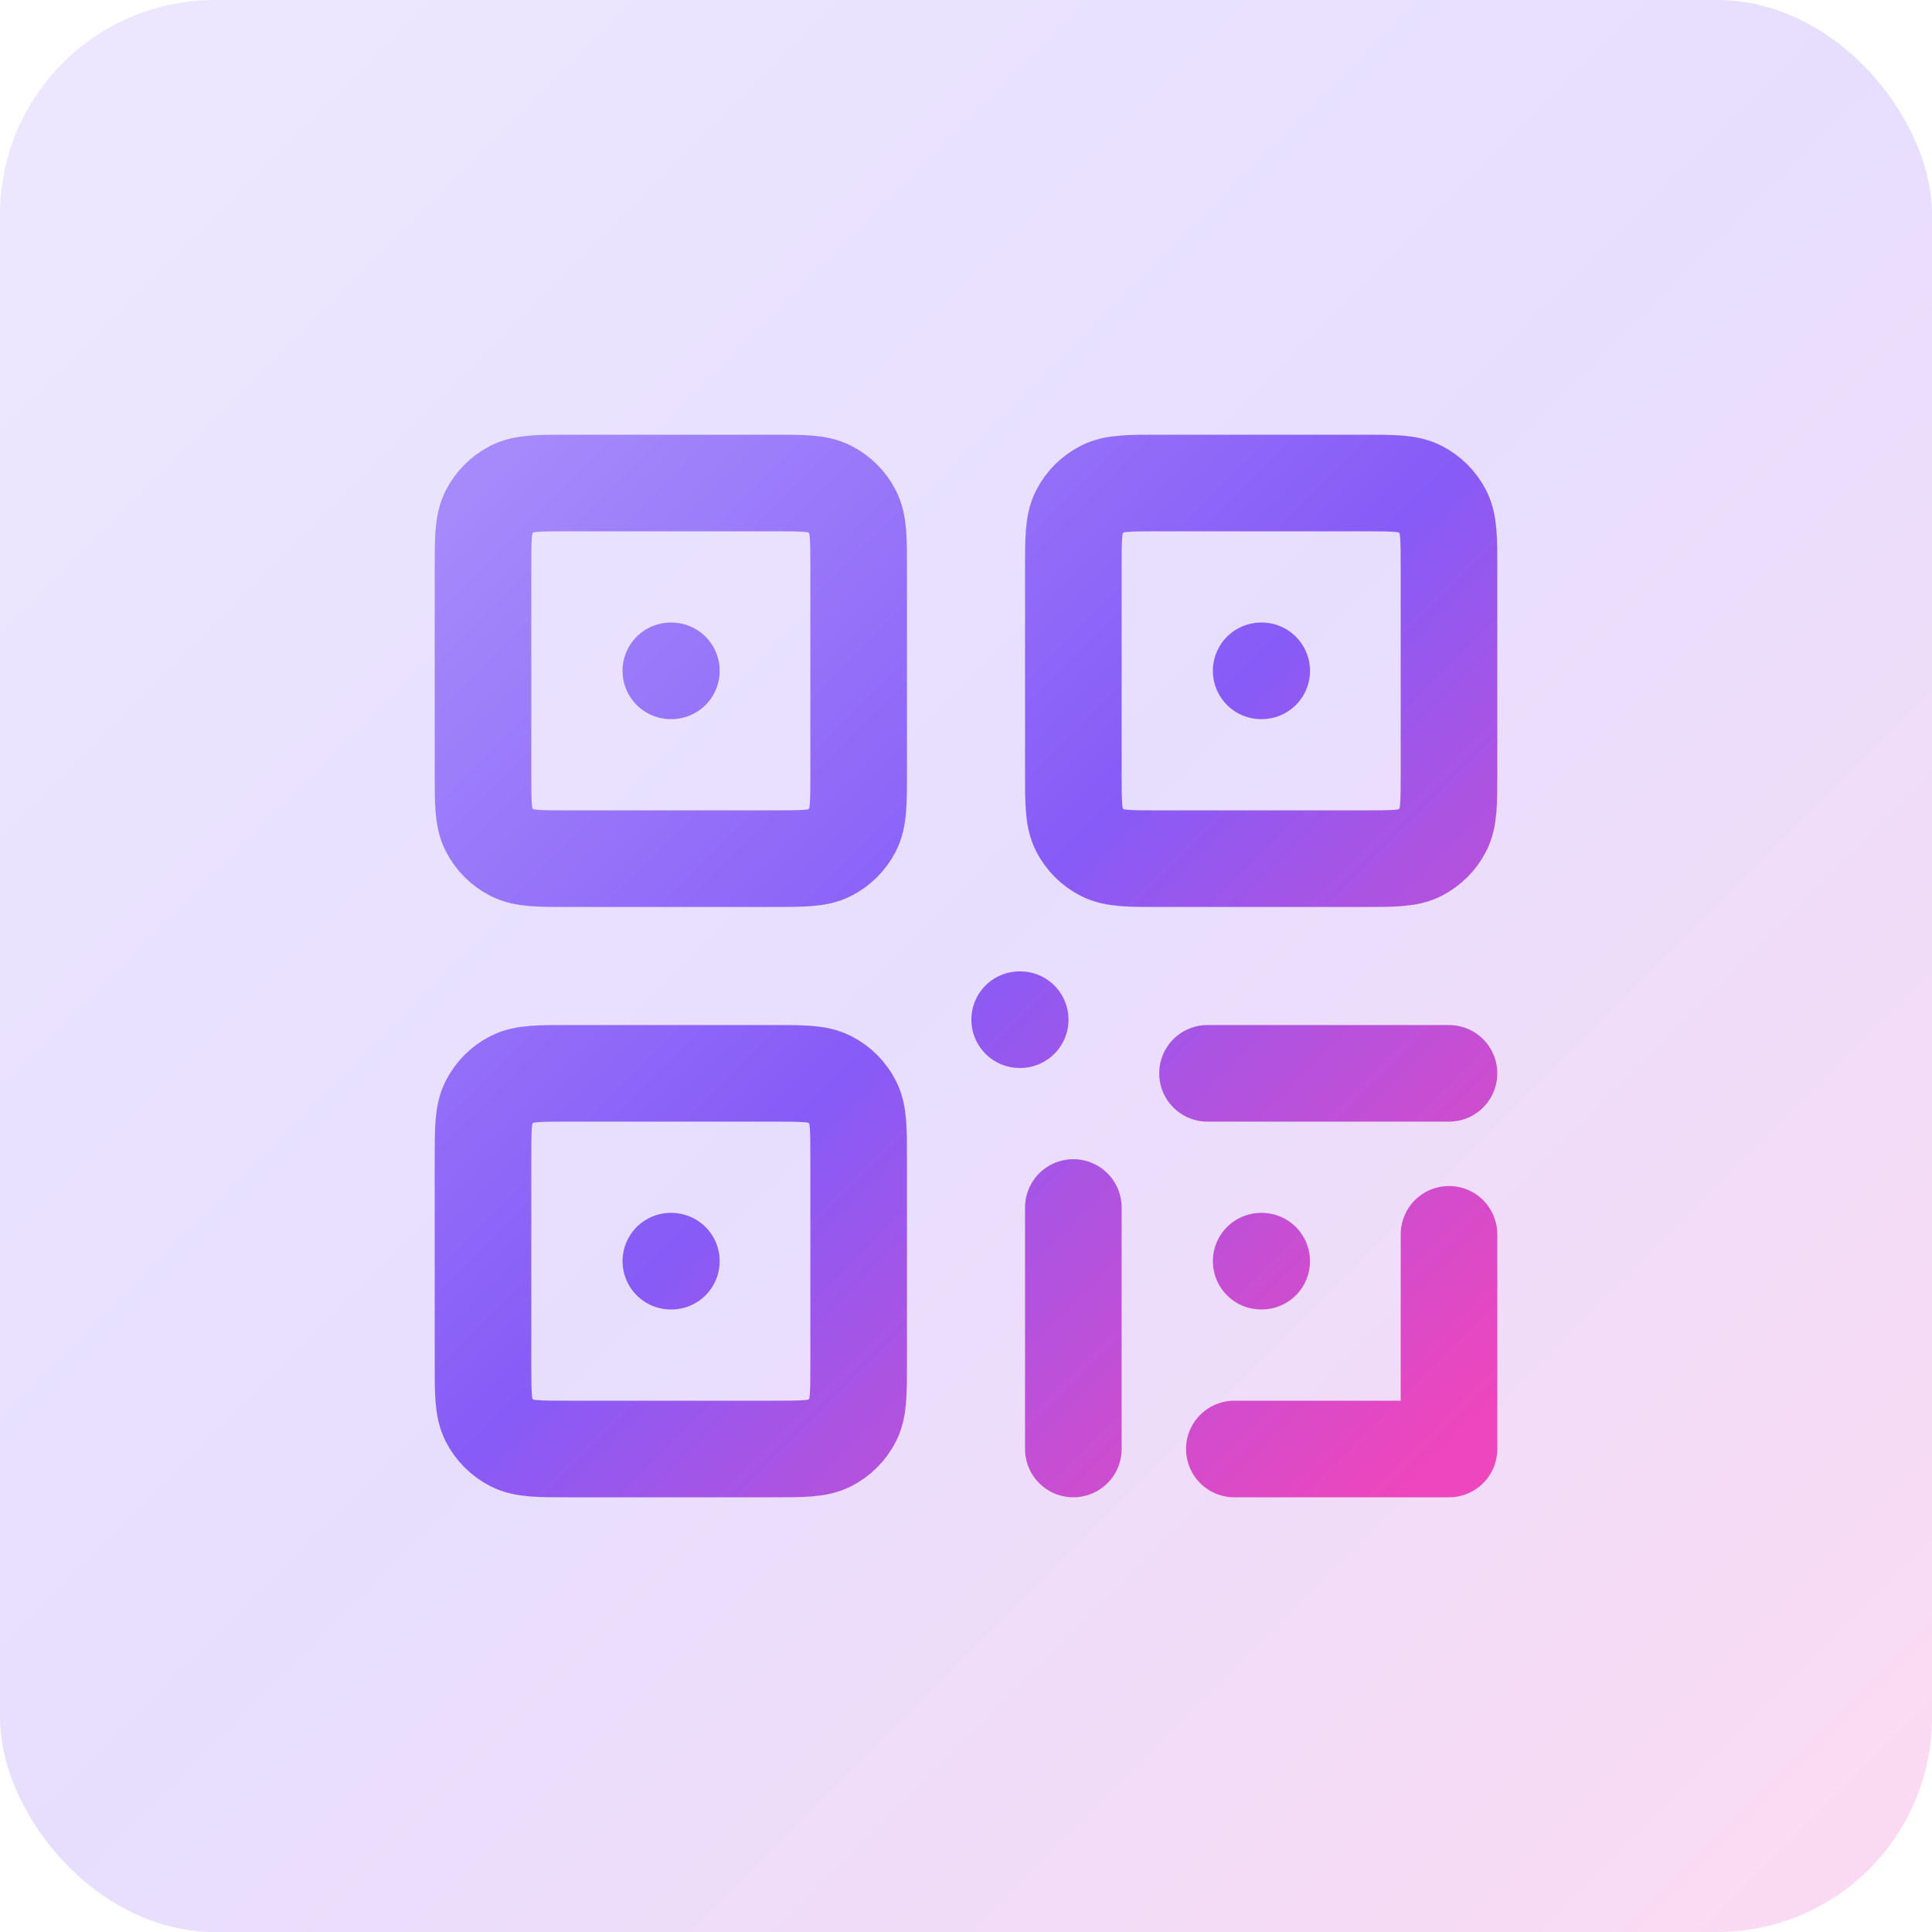
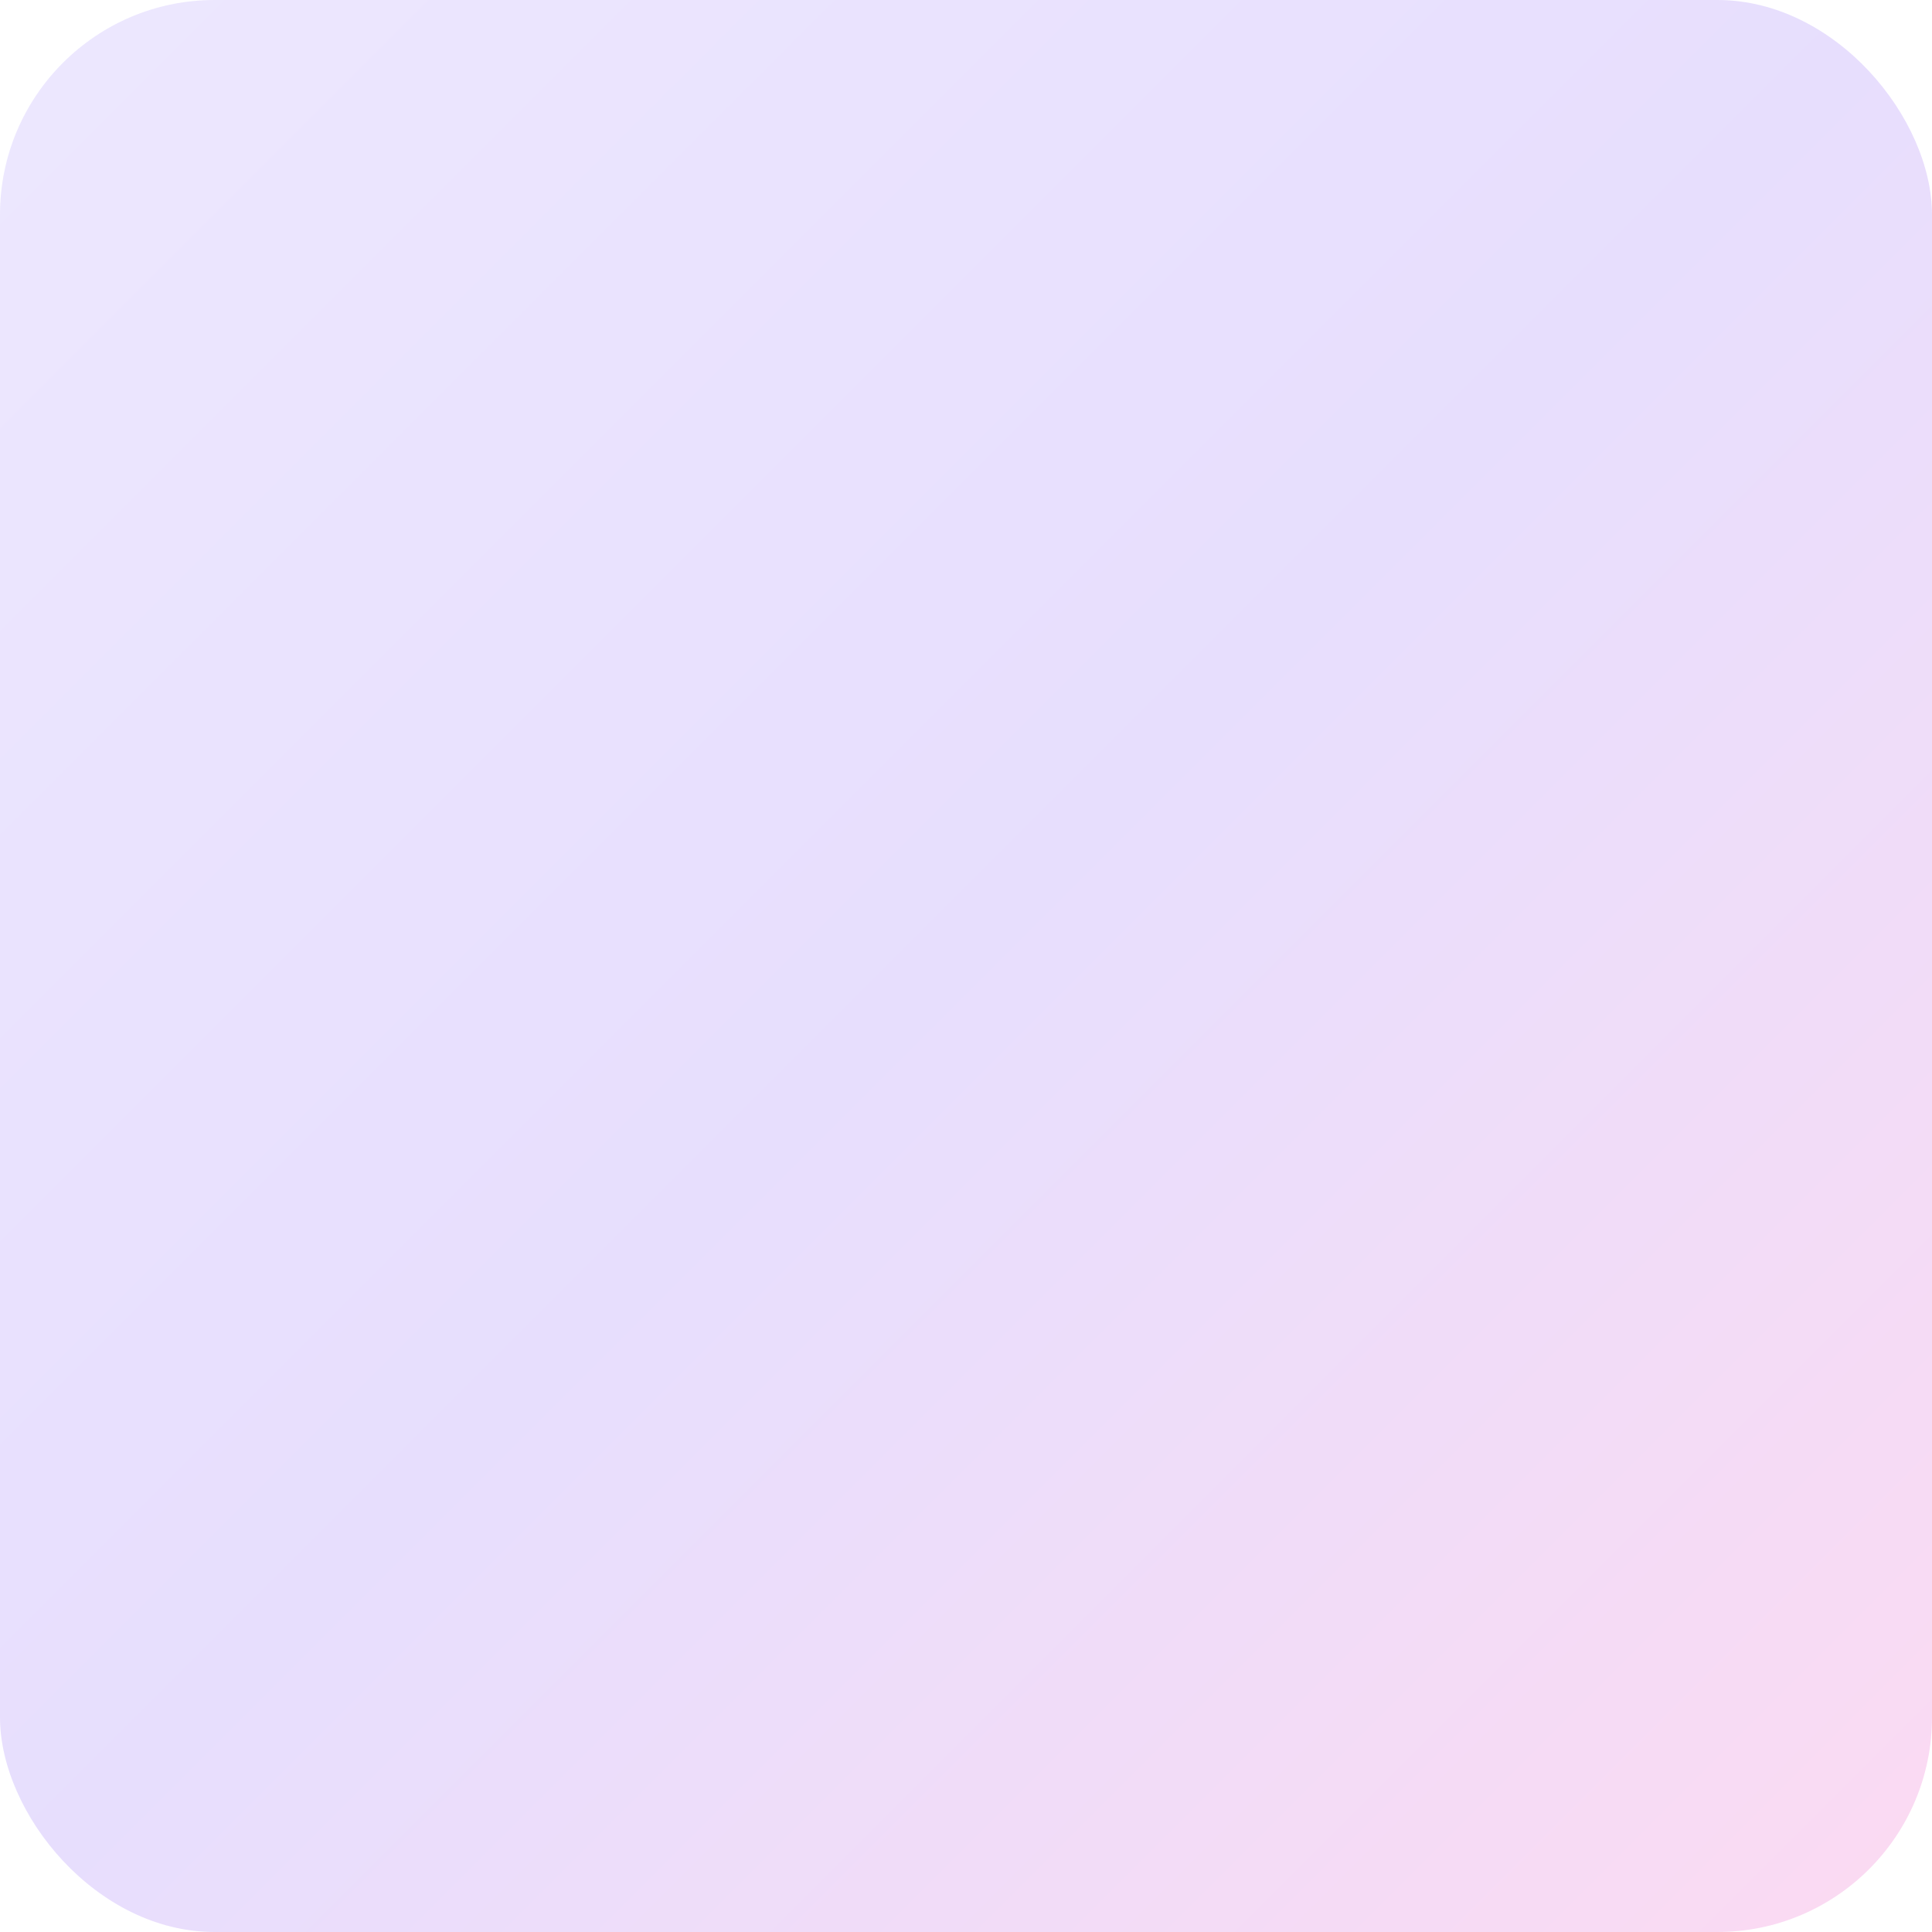
<svg xmlns="http://www.w3.org/2000/svg" width="36" height="36" viewBox="0 0 36 36" fill="none">
  <rect width="36" height="36" rx="4" fill="url(#paint0_linear_5206_30811)" fill-opacity="0.2" />
-   <path d="M12.5 12.5H12.51M23.5 12.5H23.51M12.5 23.5H12.51M19 19H19.01M23.5 23.5H23.51M20 22.5V27M27 20H22.5M23 27H27V23M21.6 16H25.4C25.96 16 26.24 16 26.454 15.891C26.642 15.795 26.795 15.642 26.891 15.454C27 15.24 27 14.96 27 14.4V10.6C27 10.04 27 9.76 26.891 9.546C26.795 9.358 26.642 9.205 26.454 9.109C26.24 9 25.96 9 25.4 9H21.6C21.04 9 20.76 9 20.546 9.109C20.358 9.205 20.205 9.358 20.109 9.546C20 9.76 20 10.04 20 10.6V14.4C20 14.96 20 15.24 20.109 15.454C20.205 15.642 20.358 15.795 20.546 15.891C20.76 16 21.04 16 21.6 16ZM10.6 16H14.4C14.96 16 15.24 16 15.454 15.891C15.642 15.795 15.795 15.642 15.891 15.454C16 15.24 16 14.96 16 14.4V10.6C16 10.04 16 9.76 15.891 9.546C15.795 9.358 15.642 9.205 15.454 9.109C15.24 9 14.96 9 14.4 9H10.6C10.04 9 9.76 9 9.546 9.109C9.358 9.205 9.205 9.358 9.109 9.546C9 9.76 9 10.04 9 10.6V14.4C9 14.96 9 15.24 9.109 15.454C9.205 15.642 9.358 15.795 9.546 15.891C9.76 16 10.04 16 10.6 16ZM10.6 27H14.4C14.96 27 15.24 27 15.454 26.891C15.642 26.795 15.795 26.642 15.891 26.454C16 26.24 16 25.96 16 25.4V21.6C16 21.04 16 20.76 15.891 20.546C15.795 20.358 15.642 20.205 15.454 20.109C15.24 20 14.96 20 14.4 20H10.6C10.04 20 9.76 20 9.546 20.109C9.358 20.205 9.205 20.358 9.109 20.546C9 20.76 9 21.04 9 21.6V25.4C9 25.96 9 26.24 9.109 26.454C9.205 26.642 9.358 26.795 9.546 26.891C9.76 27 10.04 27 10.6 27Z" stroke="url(#paint1_linear_5206_30811)" stroke-width="1.8" stroke-linecap="round" stroke-linejoin="round" />
  <defs>
    <linearGradient id="paint0_linear_5206_30811" x1="0" y1="0" x2="36" y2="36" gradientUnits="userSpaceOnUse">
      <stop stop-color="#A48AFB" />
      <stop offset="0.495" stop-color="#875BF7" />
      <stop offset="1" stop-color="#EE46BC" />
    </linearGradient>
    <linearGradient id="paint1_linear_5206_30811" x1="9" y1="9" x2="27" y2="27" gradientUnits="userSpaceOnUse">
      <stop stop-color="#A48AFB" />
      <stop offset="0.495" stop-color="#875BF7" />
      <stop offset="1" stop-color="#EE46BC" />
    </linearGradient>
  </defs>
</svg>